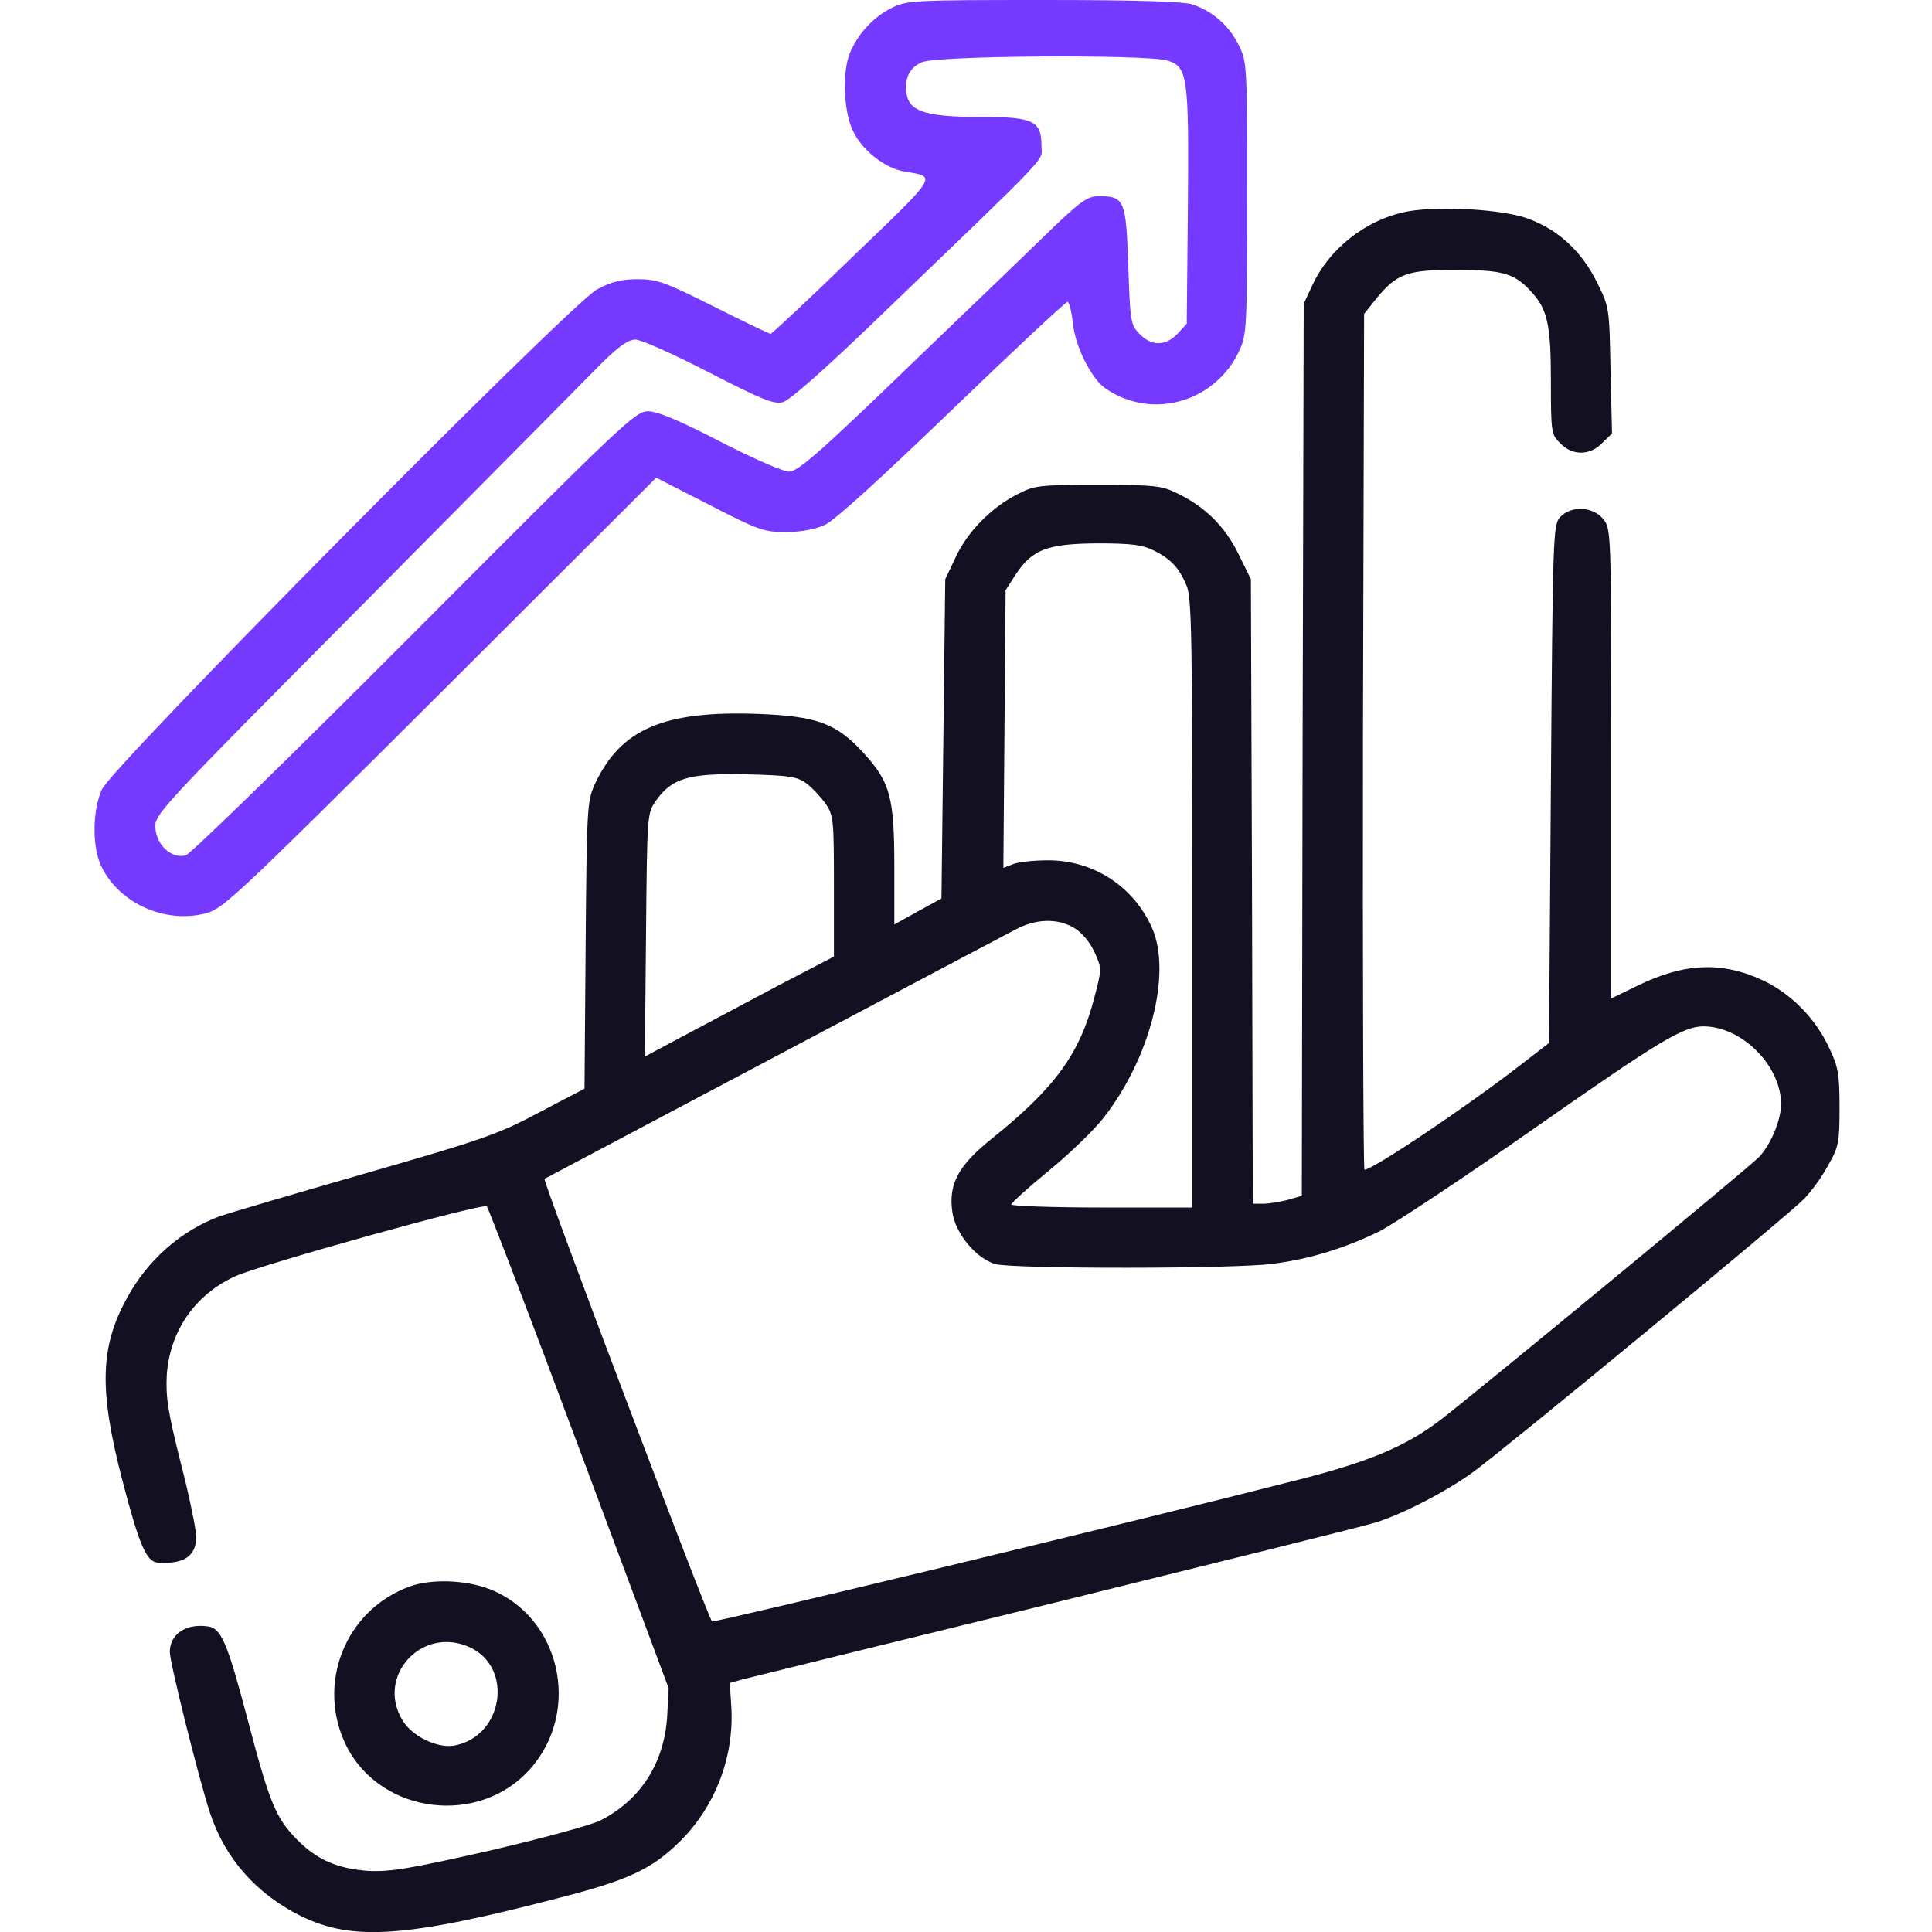
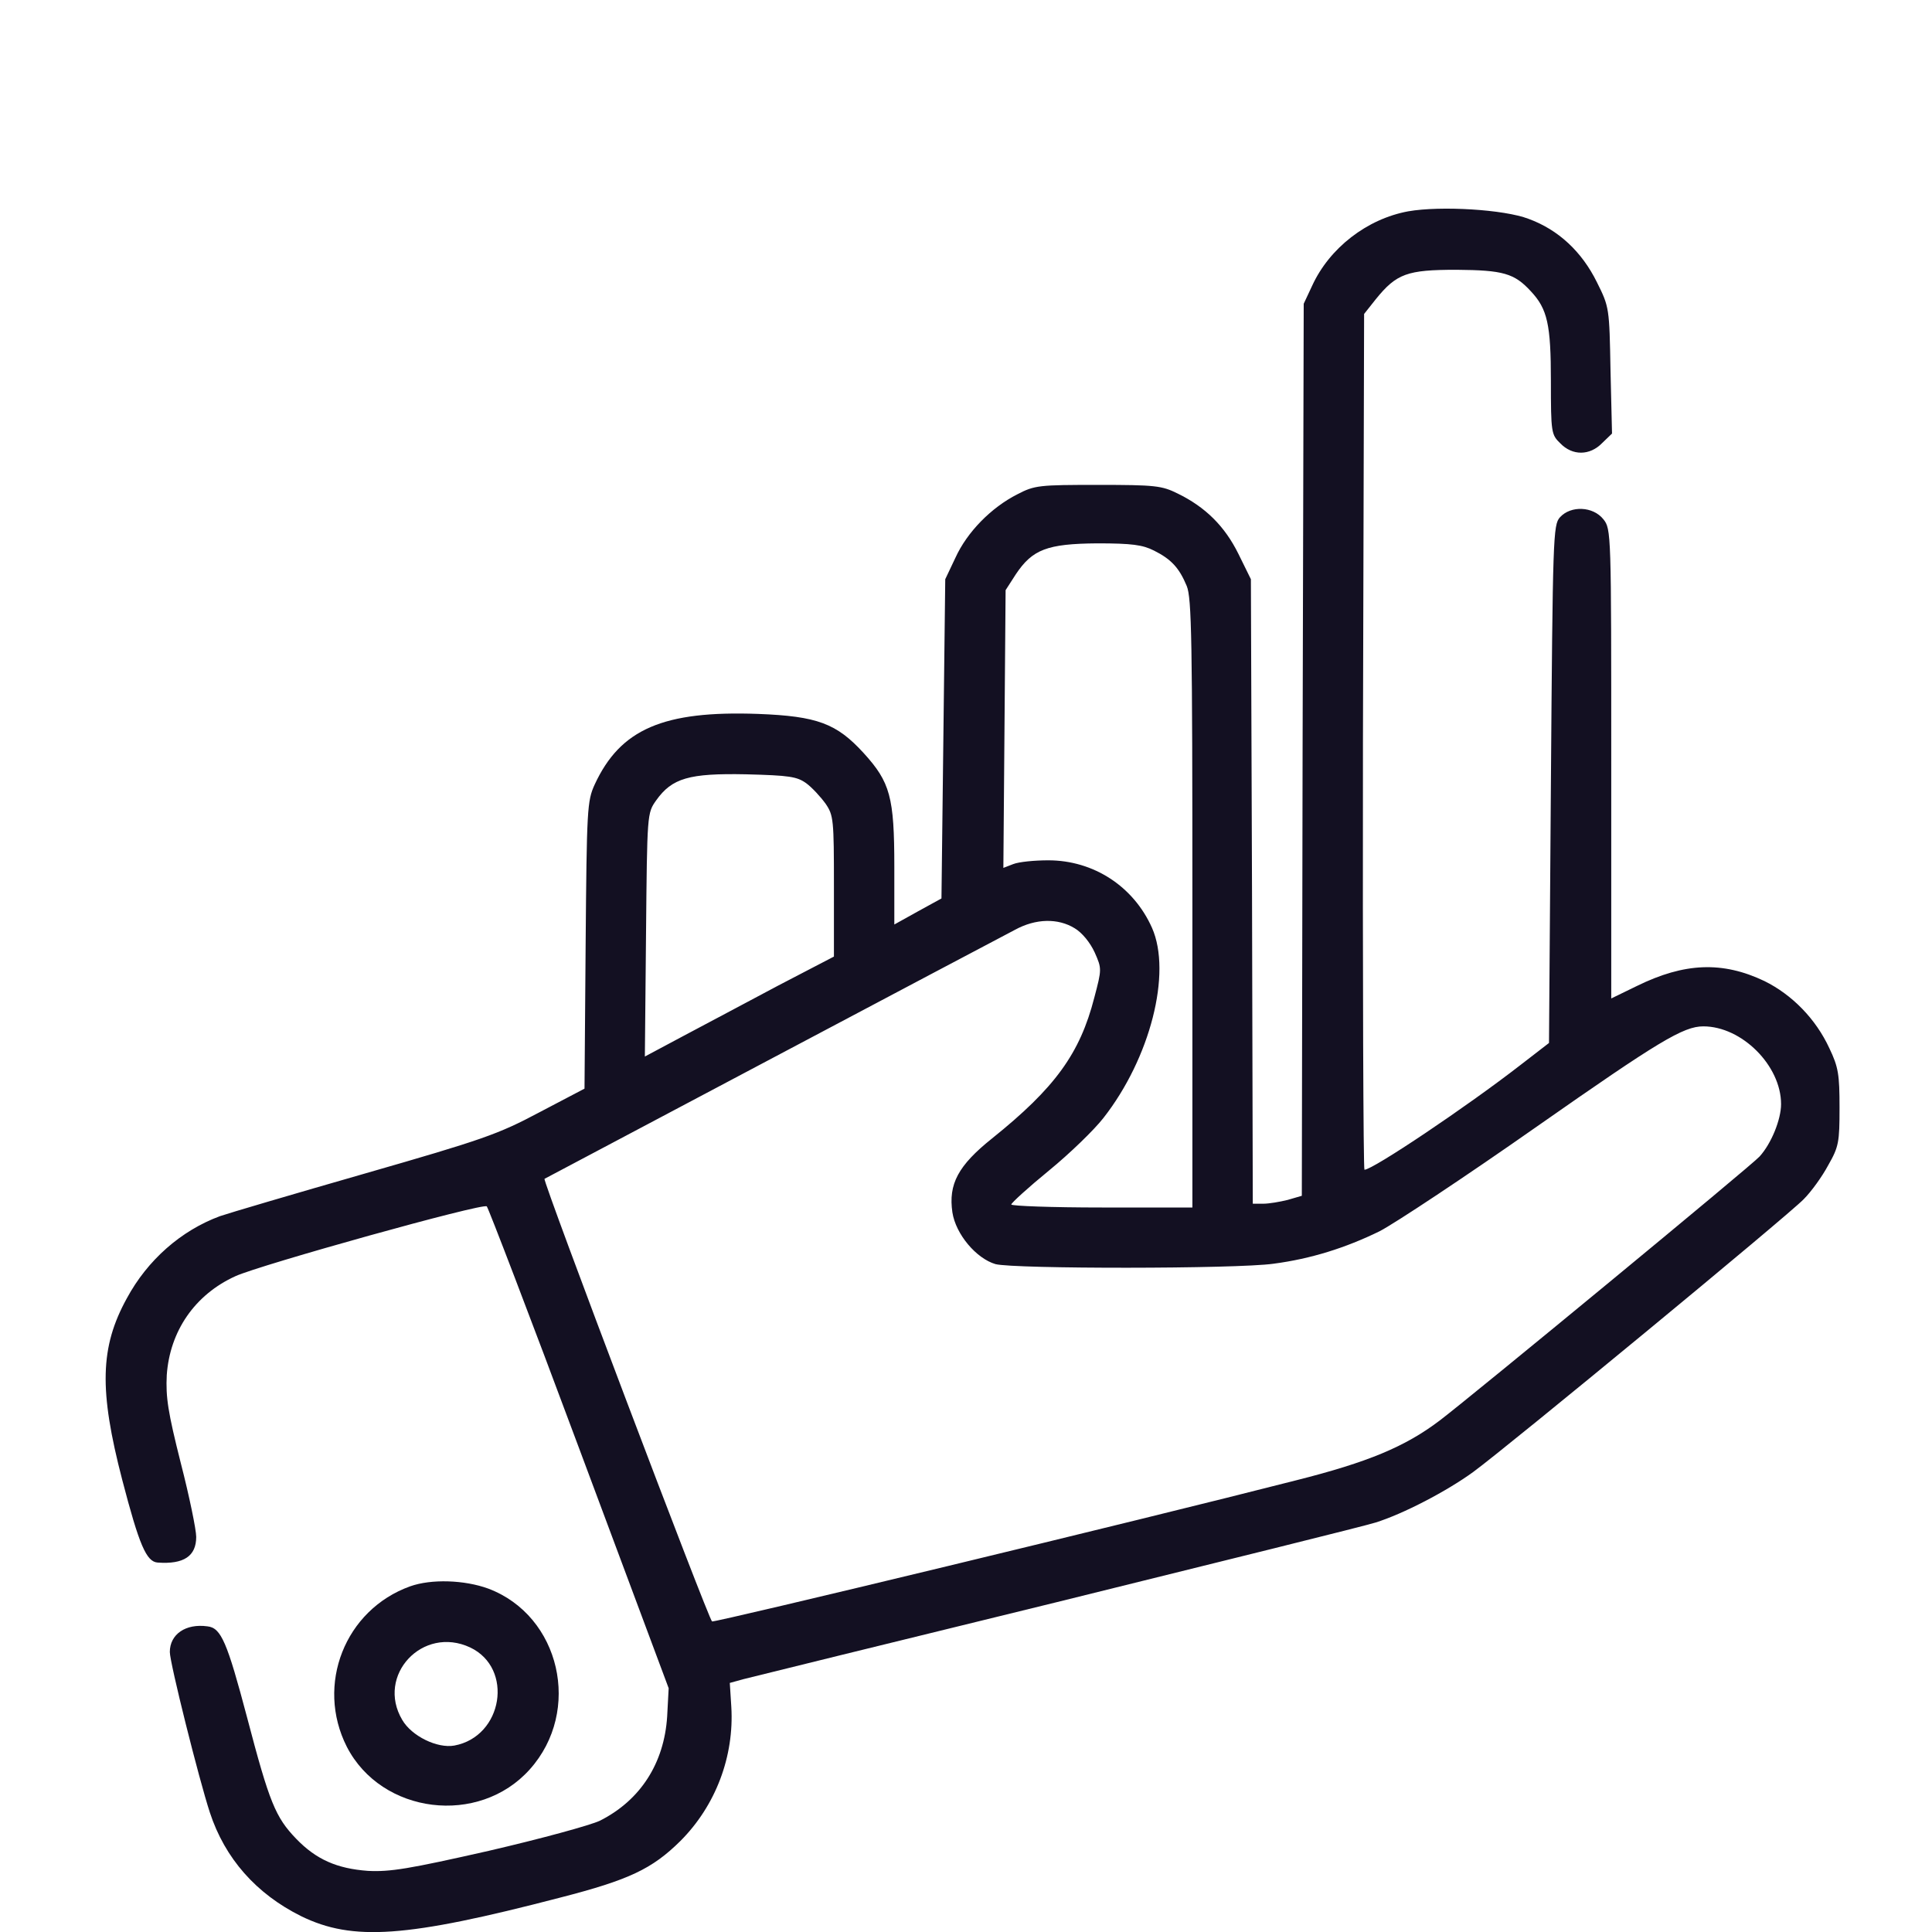
<svg xmlns="http://www.w3.org/2000/svg" width="50" height="50" viewBox="0 0 50 50" fill="none">
  <g clip-path="url(#clip0_17_7858)">
-     <path d="M23.076 0.205C22.607 0.439 22.207 0.869 22.002 1.357C21.797 1.836 21.826 2.832 22.061 3.359C22.285 3.867 22.9 4.365 23.428 4.443C24.248 4.58 24.297 4.502 22.07 6.64C20.938 7.744 19.971 8.642 19.941 8.642C19.902 8.633 19.238 8.32 18.467 7.93C17.217 7.305 17.012 7.226 16.504 7.226C16.074 7.226 15.82 7.295 15.449 7.49C14.746 7.881 2.91 19.824 2.637 20.43C2.402 20.947 2.383 21.836 2.588 22.344C3.018 23.349 4.248 23.926 5.342 23.633C5.781 23.515 6.201 23.115 11.396 17.939L16.982 12.363L18.359 13.066C19.629 13.721 19.766 13.769 20.332 13.769C20.723 13.769 21.094 13.701 21.348 13.584C21.602 13.467 22.783 12.392 24.639 10.605C26.23 9.072 27.578 7.812 27.627 7.812C27.666 7.812 27.734 8.056 27.764 8.349C27.822 8.965 28.242 9.795 28.604 10.049C29.795 10.879 31.445 10.42 32.07 9.082C32.266 8.662 32.275 8.496 32.275 5.127C32.275 1.66 32.275 1.601 32.051 1.152C31.807 0.664 31.387 0.293 30.869 0.117C30.645 0.039 29.443 -0 27.012 -0C23.623 -0 23.467 0.01 23.076 0.205ZM30.195 1.562C30.742 1.719 30.771 1.953 30.742 5.41L30.713 8.379L30.479 8.633C30.166 8.965 29.795 8.965 29.482 8.633C29.258 8.398 29.248 8.301 29.199 6.865C29.141 5.176 29.102 5.078 28.438 5.078C28.154 5.078 27.988 5.195 27.305 5.84C26.875 6.26 25.205 7.871 23.604 9.404C21.211 11.719 20.645 12.207 20.42 12.207C20.273 12.207 19.463 11.855 18.633 11.426C17.578 10.879 17.012 10.644 16.768 10.644C16.445 10.644 16.113 10.957 10.732 16.357C7.51 19.59 4.932 22.099 4.805 22.139C4.443 22.226 4.062 21.885 4.023 21.445C3.994 21.074 4.023 21.045 9.482 15.547C12.5 12.5 15.244 9.736 15.576 9.394C16.025 8.955 16.26 8.789 16.445 8.789C16.592 8.789 17.441 9.17 18.35 9.639C19.697 10.332 20.029 10.469 20.254 10.41C20.43 10.371 21.367 9.541 22.783 8.174C27.334 3.799 26.953 4.189 26.953 3.779C26.953 3.125 26.748 3.027 25.391 3.027C24.043 3.027 23.584 2.9 23.477 2.5C23.379 2.08 23.516 1.758 23.857 1.611C24.248 1.435 29.609 1.406 30.195 1.562Z" fill="#7539FF" />
    <path d="M36.445 5.469C35.381 5.664 34.404 6.416 33.955 7.402L33.74 7.861L33.711 19.404L33.691 30.947L33.32 31.055C33.125 31.103 32.842 31.152 32.695 31.152H32.422L32.402 23.066L32.373 14.99L32.051 14.336C31.699 13.623 31.201 13.125 30.479 12.773C30.068 12.568 29.893 12.549 28.418 12.549C26.895 12.549 26.777 12.558 26.328 12.793C25.654 13.134 25.029 13.769 24.727 14.433L24.463 14.99L24.414 19.121L24.365 23.252L23.76 23.584L23.145 23.926V22.431C23.145 20.625 23.037 20.244 22.354 19.492C21.65 18.721 21.152 18.535 19.619 18.476C17.168 18.388 16.055 18.867 15.391 20.302C15.195 20.732 15.185 20.927 15.156 24.463L15.127 28.174L13.955 28.789C12.891 29.355 12.5 29.492 9.443 30.371C7.607 30.898 5.918 31.396 5.693 31.474C4.687 31.846 3.818 32.607 3.281 33.603C2.588 34.863 2.559 35.976 3.164 38.301C3.604 39.99 3.789 40.42 4.082 40.439C4.756 40.488 5.078 40.273 5.078 39.775C5.078 39.59 4.902 38.73 4.678 37.861C4.346 36.543 4.287 36.162 4.316 35.586C4.395 34.453 5.039 33.506 6.094 33.027C6.738 32.734 12.51 31.123 12.598 31.221C12.637 31.259 13.721 34.082 14.99 37.49L17.305 43.691L17.266 44.424C17.188 45.635 16.572 46.592 15.527 47.119C15.283 47.236 13.994 47.588 12.646 47.9C10.576 48.369 10.098 48.447 9.521 48.418C8.721 48.359 8.184 48.125 7.666 47.588C7.129 47.031 6.973 46.65 6.396 44.453C5.879 42.5 5.723 42.129 5.371 42.09C4.805 42.011 4.395 42.295 4.395 42.754C4.395 43.037 5.146 46.035 5.43 46.904C5.82 48.096 6.631 49.013 7.793 49.59C9.131 50.244 10.518 50.146 14.492 49.111C16.279 48.652 16.875 48.369 17.607 47.646C18.525 46.728 19.004 45.449 18.926 44.17L18.887 43.554L19.238 43.457C19.424 43.408 23.076 42.51 27.344 41.465C31.611 40.41 35.322 39.492 35.596 39.404C36.318 39.179 37.441 38.593 38.125 38.096C39.043 37.422 46.289 31.445 46.68 31.035C46.875 30.84 47.158 30.449 47.314 30.156C47.588 29.677 47.607 29.56 47.607 28.662C47.607 27.812 47.578 27.617 47.344 27.129C46.992 26.367 46.377 25.742 45.664 25.39C44.58 24.873 43.594 24.912 42.363 25.517L41.699 25.84V19.775C41.699 13.779 41.699 13.691 41.494 13.437C41.23 13.105 40.654 13.076 40.371 13.388C40.195 13.584 40.185 13.877 40.137 20.293L40.088 26.992L39.355 27.558C37.959 28.642 35.527 30.273 35.312 30.273C35.283 30.273 35.264 25.293 35.273 19.199L35.303 8.125L35.605 7.744C36.143 7.08 36.416 6.982 37.695 6.982C38.897 6.992 39.189 7.07 39.619 7.539C40.049 7.998 40.137 8.398 40.137 9.863C40.137 11.191 40.147 11.25 40.381 11.474C40.693 11.797 41.143 11.797 41.465 11.465L41.719 11.22L41.68 9.59C41.65 7.969 41.65 7.949 41.328 7.304C40.938 6.513 40.332 5.947 39.56 5.664C38.926 5.42 37.285 5.322 36.445 5.469ZM29.863 14.248C30.312 14.472 30.518 14.697 30.713 15.166C30.84 15.478 30.859 16.533 30.859 23.388V31.25H28.516C27.227 31.25 26.172 31.211 26.172 31.172C26.172 31.133 26.611 30.732 27.148 30.293C27.686 29.853 28.32 29.238 28.555 28.935C29.766 27.392 30.332 25.185 29.814 24.013C29.336 22.939 28.301 22.265 27.129 22.265C26.768 22.265 26.367 22.305 26.221 22.363L25.967 22.461L25.996 18.867L26.025 15.273L26.289 14.863C26.719 14.219 27.1 14.072 28.398 14.062C29.297 14.062 29.57 14.101 29.863 14.248ZM20.869 20.273C21.016 20.381 21.24 20.625 21.367 20.801C21.572 21.103 21.582 21.211 21.582 22.939V24.756L20.137 25.508C19.346 25.927 18.252 26.513 17.695 26.806L16.689 27.343L16.719 24.189C16.748 21.045 16.748 21.045 16.982 20.713C17.393 20.137 17.832 20.009 19.307 20.039C20.43 20.068 20.625 20.097 20.869 20.273ZM27.812 24.023C28.008 24.14 28.213 24.394 28.33 24.648C28.516 25.068 28.516 25.078 28.32 25.82C27.949 27.265 27.305 28.154 25.674 29.463C24.795 30.166 24.541 30.644 24.648 31.377C24.736 31.943 25.264 32.568 25.762 32.715C26.24 32.842 31.992 32.842 32.959 32.705C33.926 32.578 34.824 32.295 35.703 31.865C36.084 31.67 37.93 30.449 39.795 29.14C42.92 26.953 43.564 26.562 44.082 26.562C45.078 26.562 46.094 27.578 46.094 28.574C46.094 28.974 45.84 29.599 45.537 29.931C45.361 30.137 38.125 36.103 37.266 36.758C36.367 37.441 35.4 37.842 33.545 38.31C29.463 39.355 18.516 41.992 18.428 41.963C18.35 41.943 14.033 30.547 14.092 30.508C14.111 30.498 25.557 24.433 26.27 24.062C26.807 23.769 27.383 23.759 27.812 24.023Z" fill="#131022" />
    <path d="M10.615 41.054C8.926 41.66 8.164 43.603 8.975 45.205C9.873 46.953 12.393 47.265 13.711 45.791C15.068 44.277 14.502 41.816 12.637 41.113C12.021 40.888 11.162 40.859 10.615 41.054ZM12.168 42.636C13.301 43.173 13.018 44.941 11.758 45.175C11.318 45.254 10.654 44.931 10.41 44.511C9.727 43.359 10.938 42.06 12.168 42.636Z" fill="#131022" />
  </g>
  <defs>
    <clipPath id="clip0_17_7858">
      <rect width="50" height="50" fill="white" />
    </clipPath>
  </defs>
</svg>